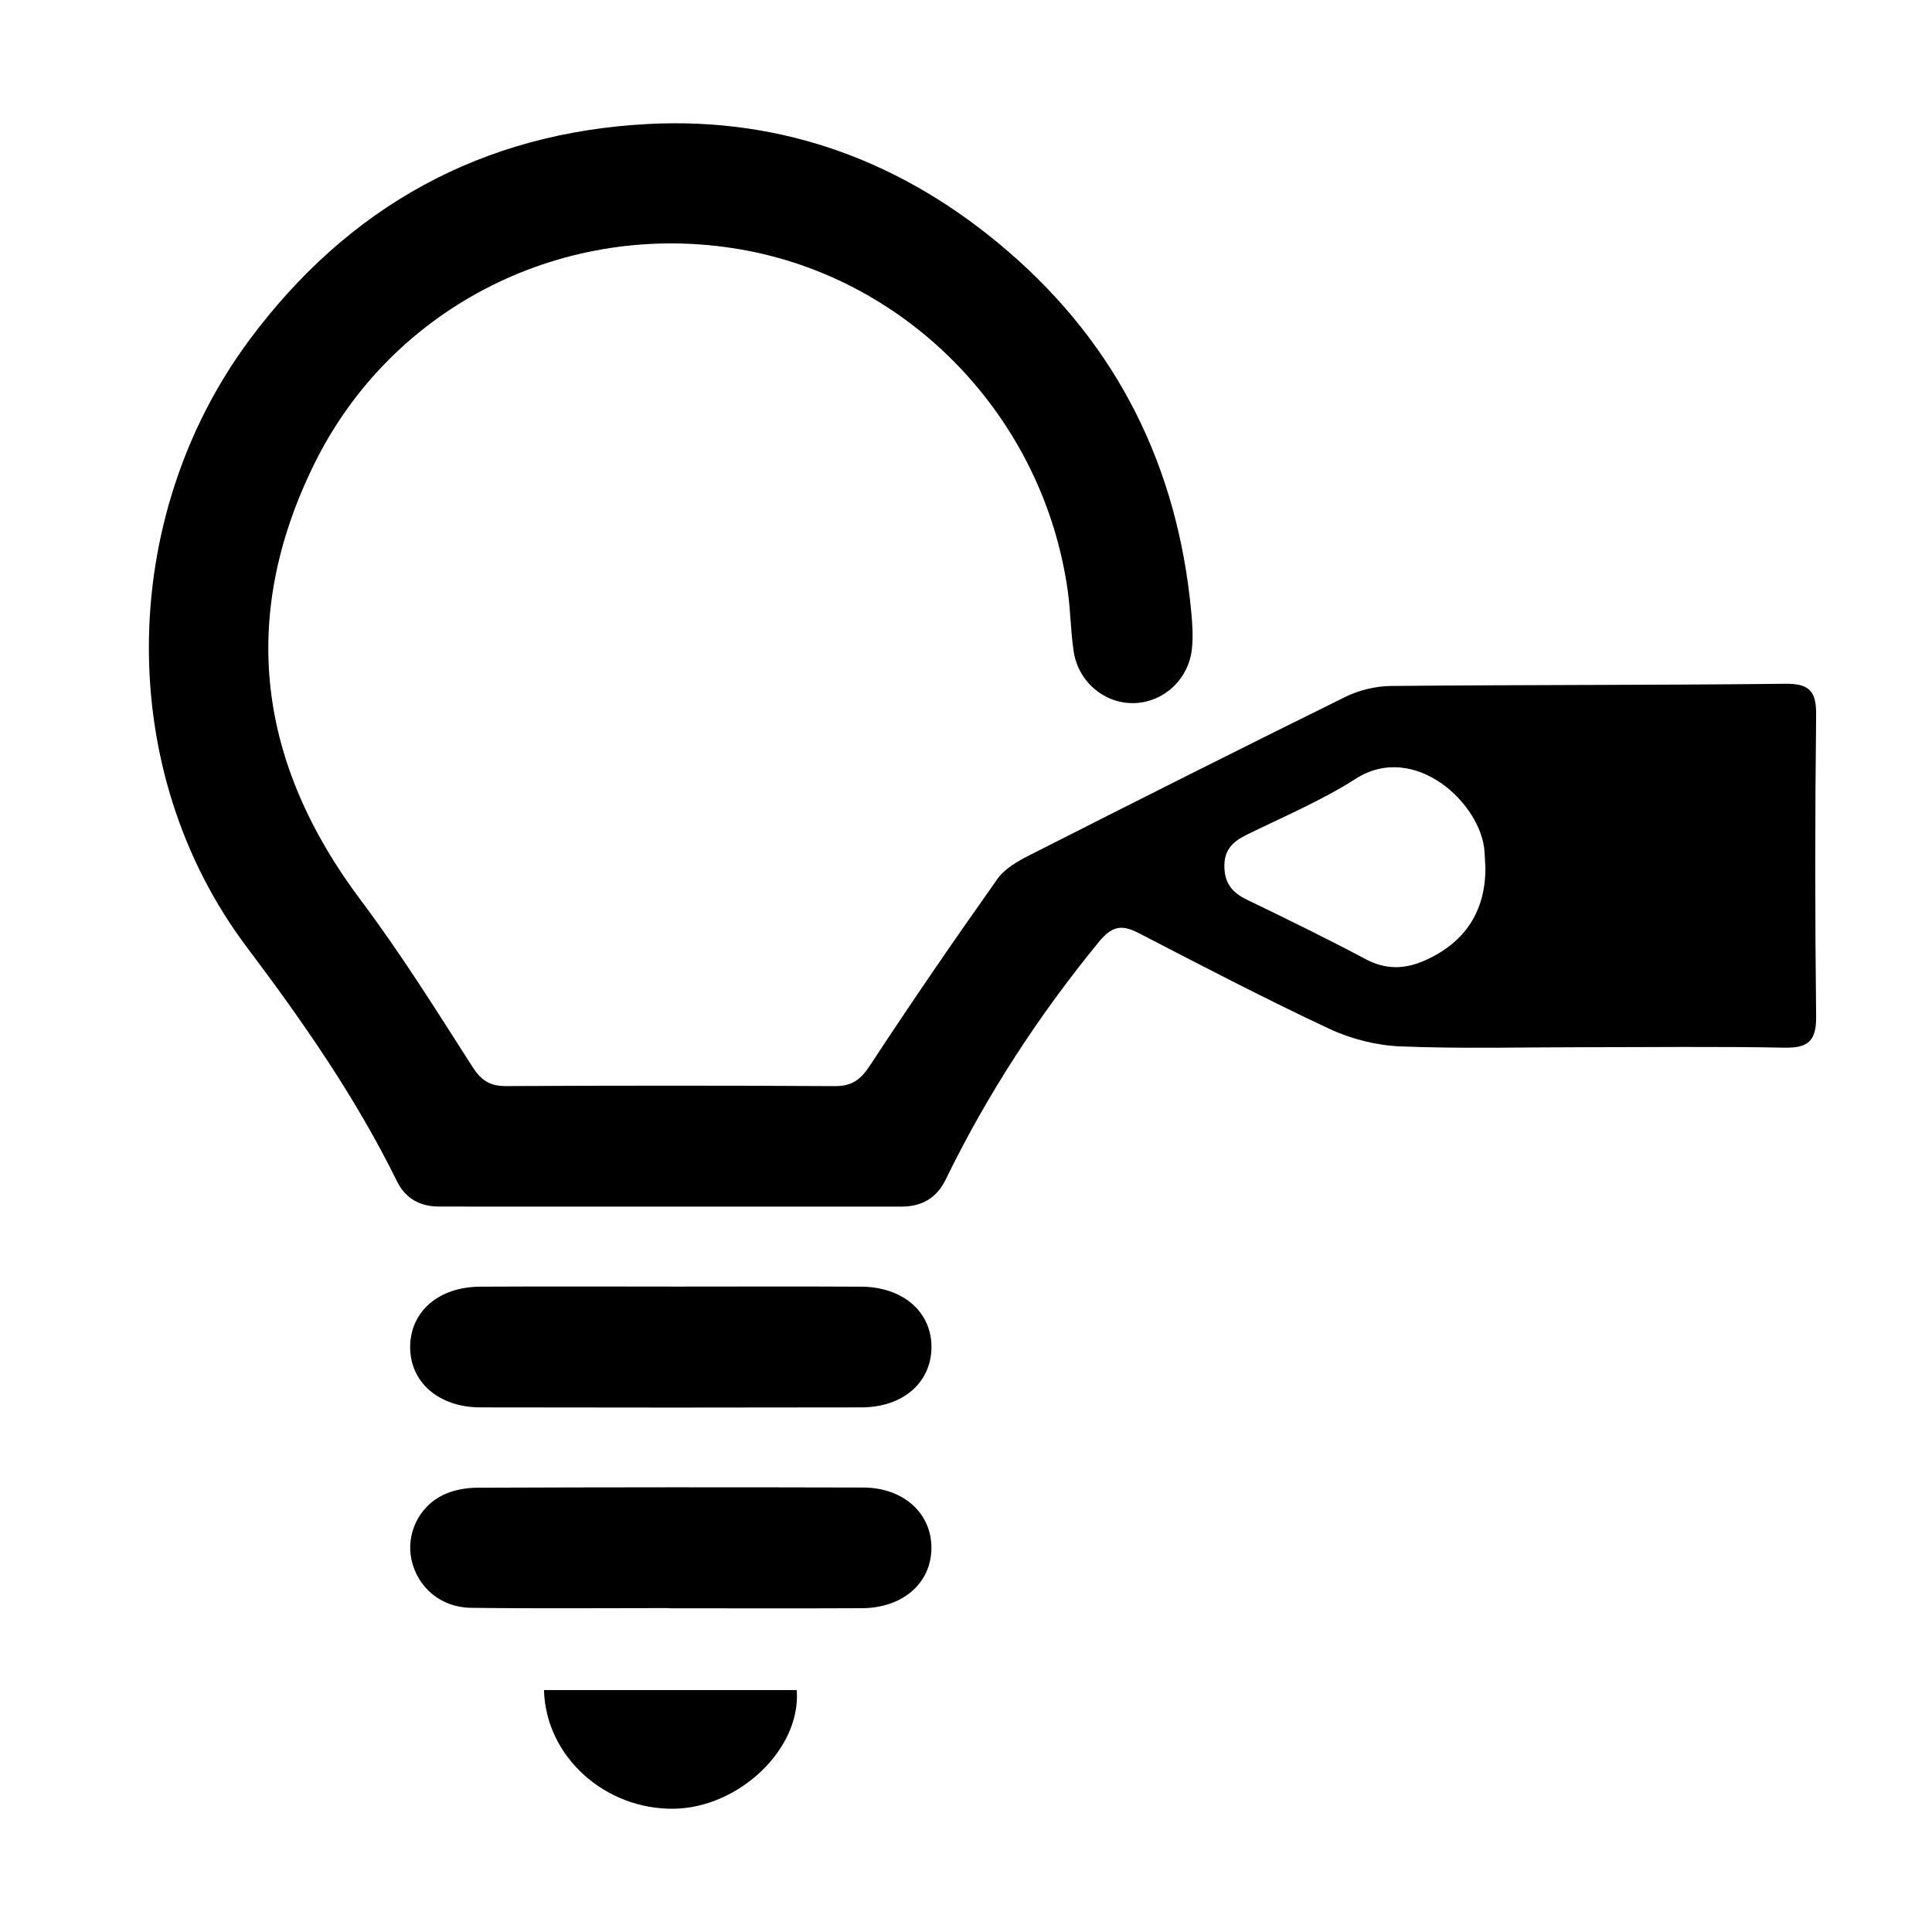
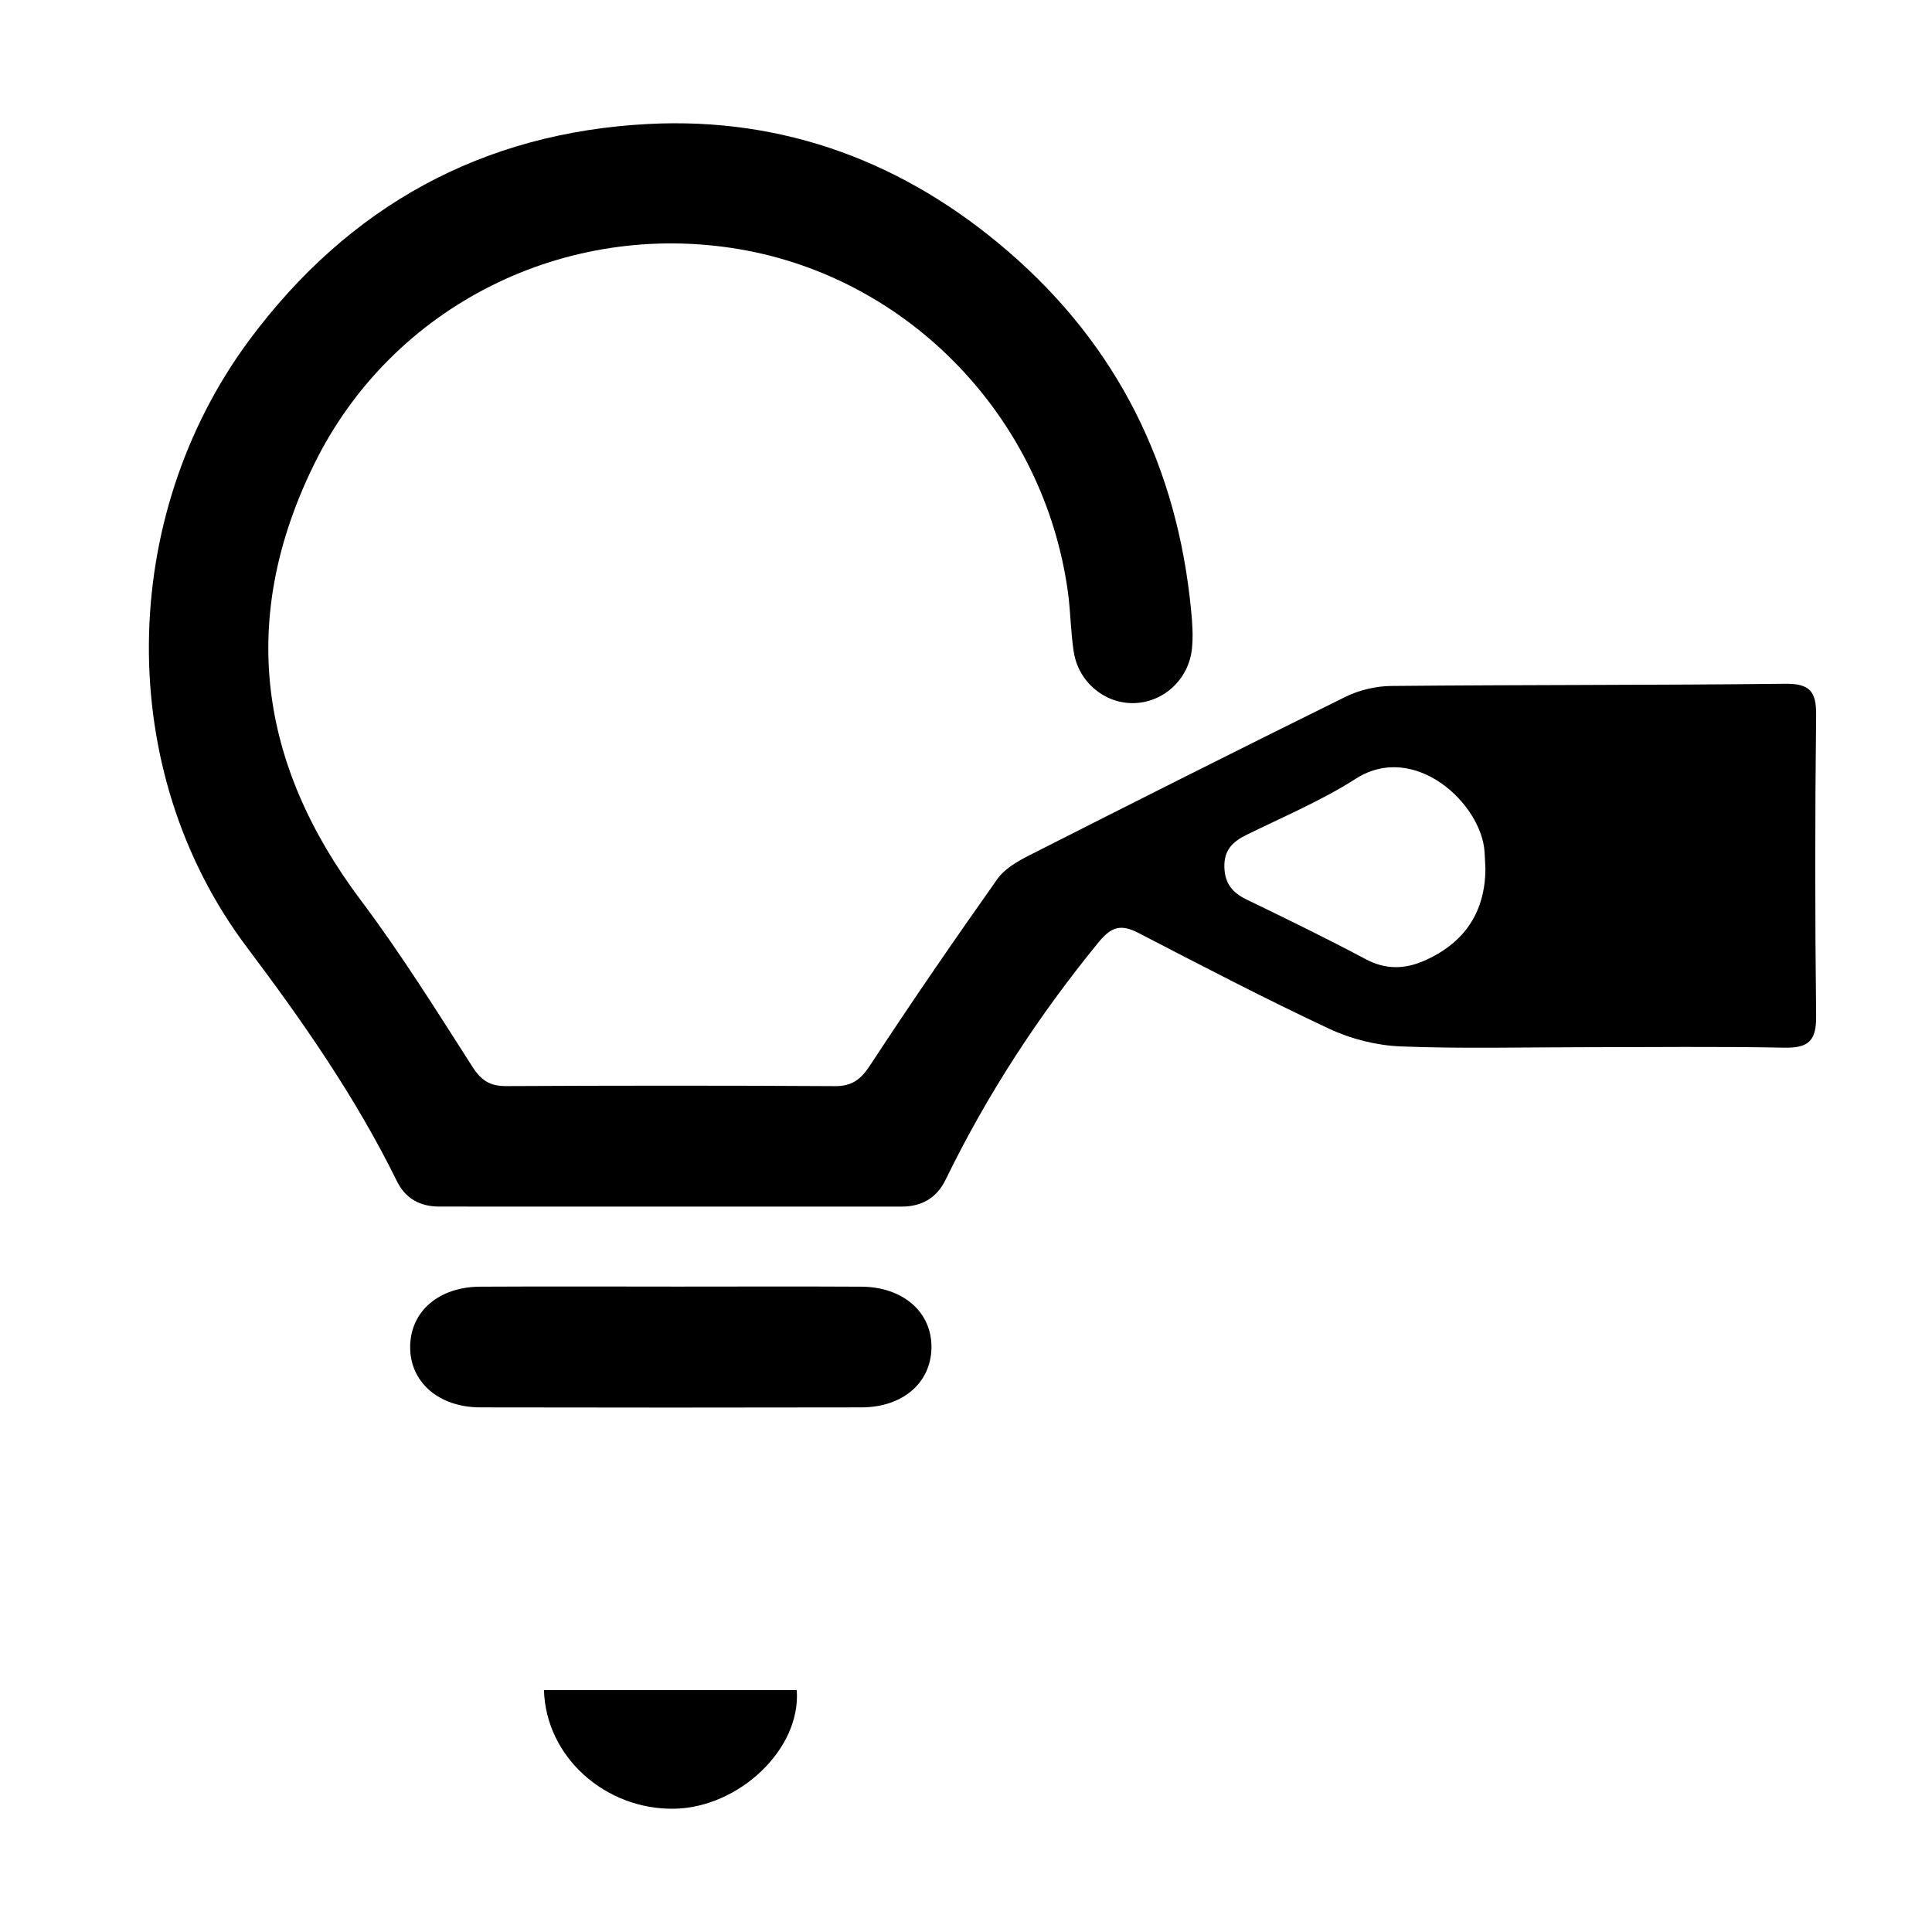
<svg xmlns="http://www.w3.org/2000/svg" id="Ebene_1" data-name="Ebene 1" viewBox="0 0 500 500">
  <defs>
    <style> .cls-1 { fill: none; } </style>
  </defs>
  <g>
    <path d="m409.9,271.02c-15.81,0-31.63.42-47.41-.21-6.23-.25-12.82-1.91-18.48-4.56-16.66-7.8-32.99-16.32-49.33-24.78-4.41-2.28-6.93-1.81-10.29,2.29-15.58,19.03-28.9,39.44-39.66,61.53-2.36,4.84-6.24,6.98-11.48,6.98-39.84,0-79.69,0-119.53-.01-4.94,0-8.74-1.99-11.02-6.61-10.65-21.64-24.28-41.21-38.81-60.51-34.4-45.68-33.44-111.24.66-157.17,25.73-34.65,60.29-53.65,103.17-55.88,35.21-1.83,66.47,9.92,93.19,32.98,28.41,24.51,43.82,55.81,47.36,93.04.31,3.22.54,6.52.21,9.72-.83,8.07-7.49,14.08-15.25,14.14-7.47.06-14.14-5.51-15.35-13.29-.8-5.12-.8-10.35-1.51-15.49-6.17-44.9-40.84-81.09-84.82-88.66-45.08-7.76-90.05,14.41-110.29,55.69-19.51,39.77-14.46,77.38,12.09,112.73,10.37,13.8,19.55,28.51,28.87,43.07,2.29,3.58,4.55,5.08,8.74,5.06,28.37-.14,56.73-.16,85.1.01,4.5.03,6.73-1.74,9.16-5.45,10.65-16.26,21.68-32.29,32.91-48.17,1.88-2.65,5.2-4.56,8.21-6.09,27.23-13.81,54.49-27.54,81.87-41.04,3.55-1.75,7.83-2.77,11.79-2.81,33.99-.32,67.99-.19,101.99-.57,6.33-.07,8.1,1.95,8.02,8.13-.3,25.98-.3,51.96,0,77.93.07,6.27-1.95,8.24-8.16,8.12-17.32-.34-34.64-.12-51.97-.12Zm-25.47-46.28c-.08-1.58-.15-2.87-.22-4.17-.74-12.58-18.11-28.76-33.33-19.04-8.88,5.68-18.74,9.84-28.25,14.51-3.61,1.78-5.87,3.92-5.76,8.37.11,4.31,2.14,6.64,5.81,8.42,10.32,4.99,20.63,10.01,30.74,15.39,5.31,2.83,10.28,2.63,15.5.27,10.36-4.67,15.46-12.71,15.51-23.76Z" />
    <path d="m173.58,332.97c16.44,0,32.88-.07,49.31.02,10.93.06,18.37,6.69,18.17,15.93-.2,9.02-7.46,15.29-18.13,15.31-32.87.07-65.75.06-98.62,0-10.91-.02-18.36-6.69-18.16-15.93.2-9.01,7.44-15.25,18.13-15.31,16.44-.09,32.87-.02,49.31-.03Z" />
-     <path d="m173.13,416.17c-17.09,0-34.17.15-51.26-.07-7.82-.1-13.82-5.3-15.38-12.45-1.43-6.56,1.83-13.72,8.22-16.77,2.62-1.25,5.8-1.85,8.73-1.86,33.31-.13,66.61-.14,99.92-.05,10.5.03,17.78,6.7,17.69,15.75-.09,9.01-7.4,15.42-17.97,15.48-16.65.09-33.31.02-49.96.02,0-.02,0-.03,0-.05Z" />
    <path d="m140.78,437.39h65.42c1.14,15.37-15.1,30.46-31.78,30.71-17.72.26-33.16-13.36-33.64-30.71Z" />
  </g>
  <rect class="cls-1" x="4.29" y="0" width="500" height="500" />
-   <rect class="cls-1" x="4.29" y="0" width="500" height="500" />
</svg>